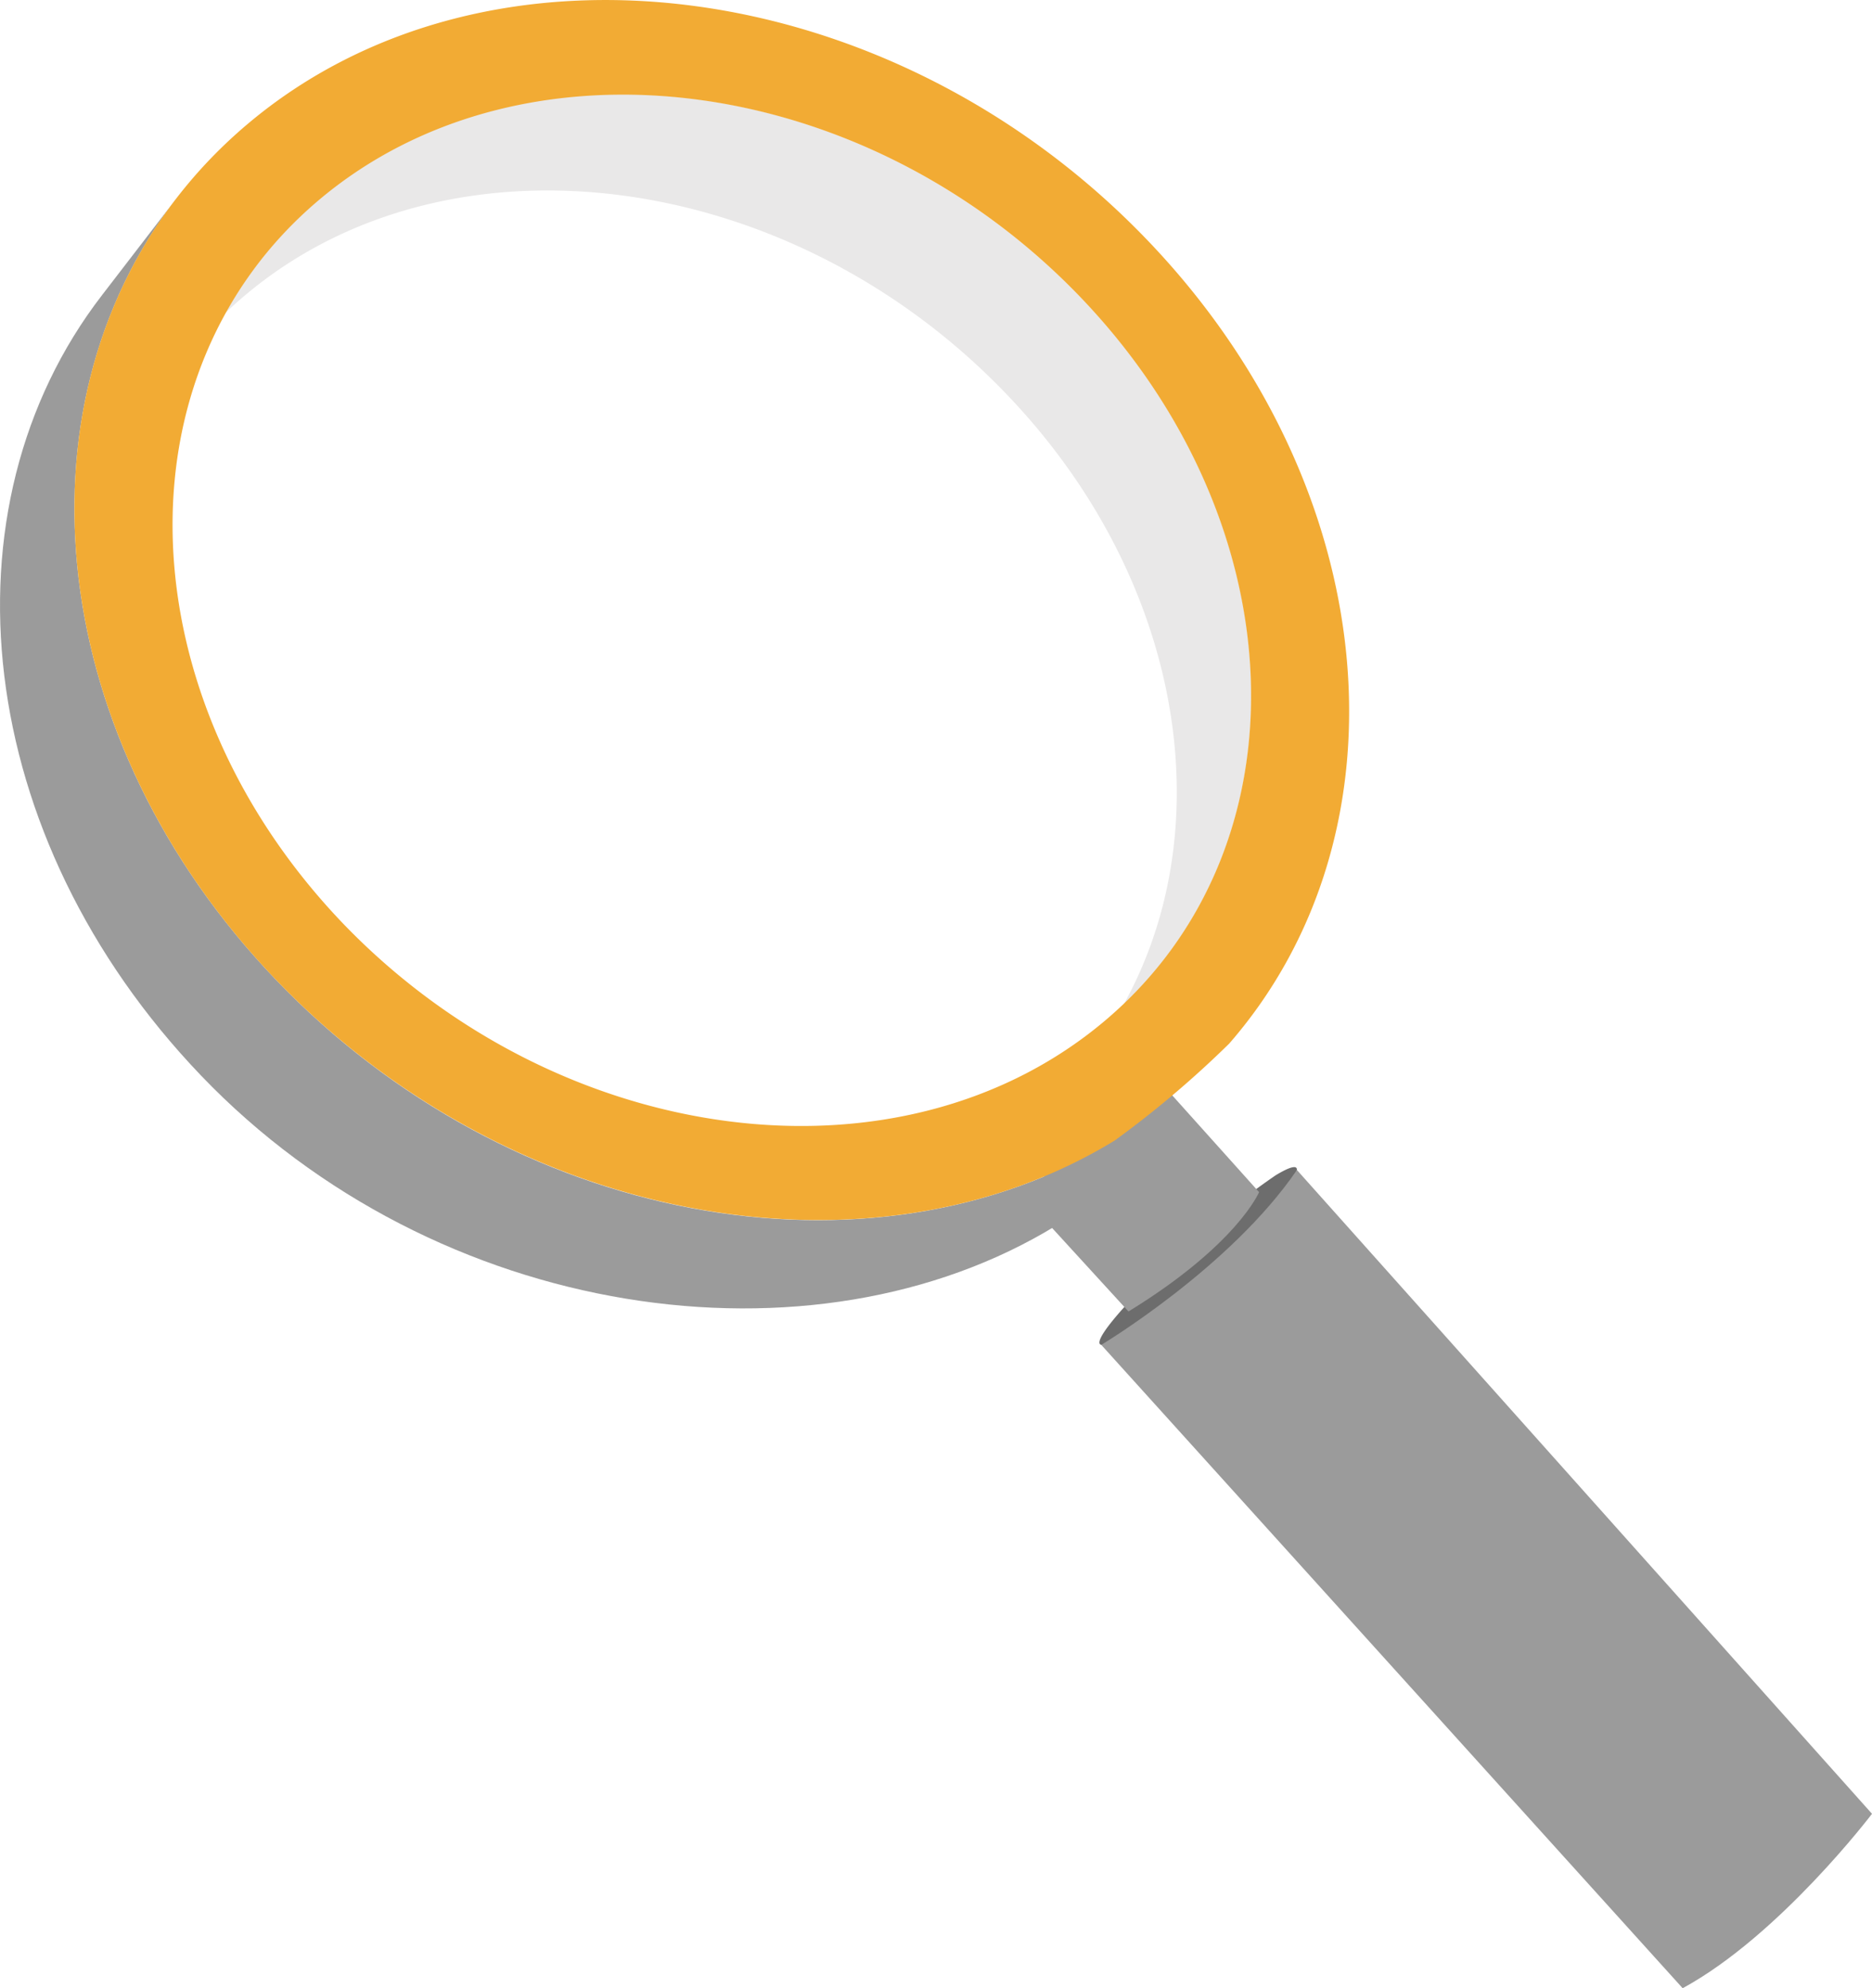
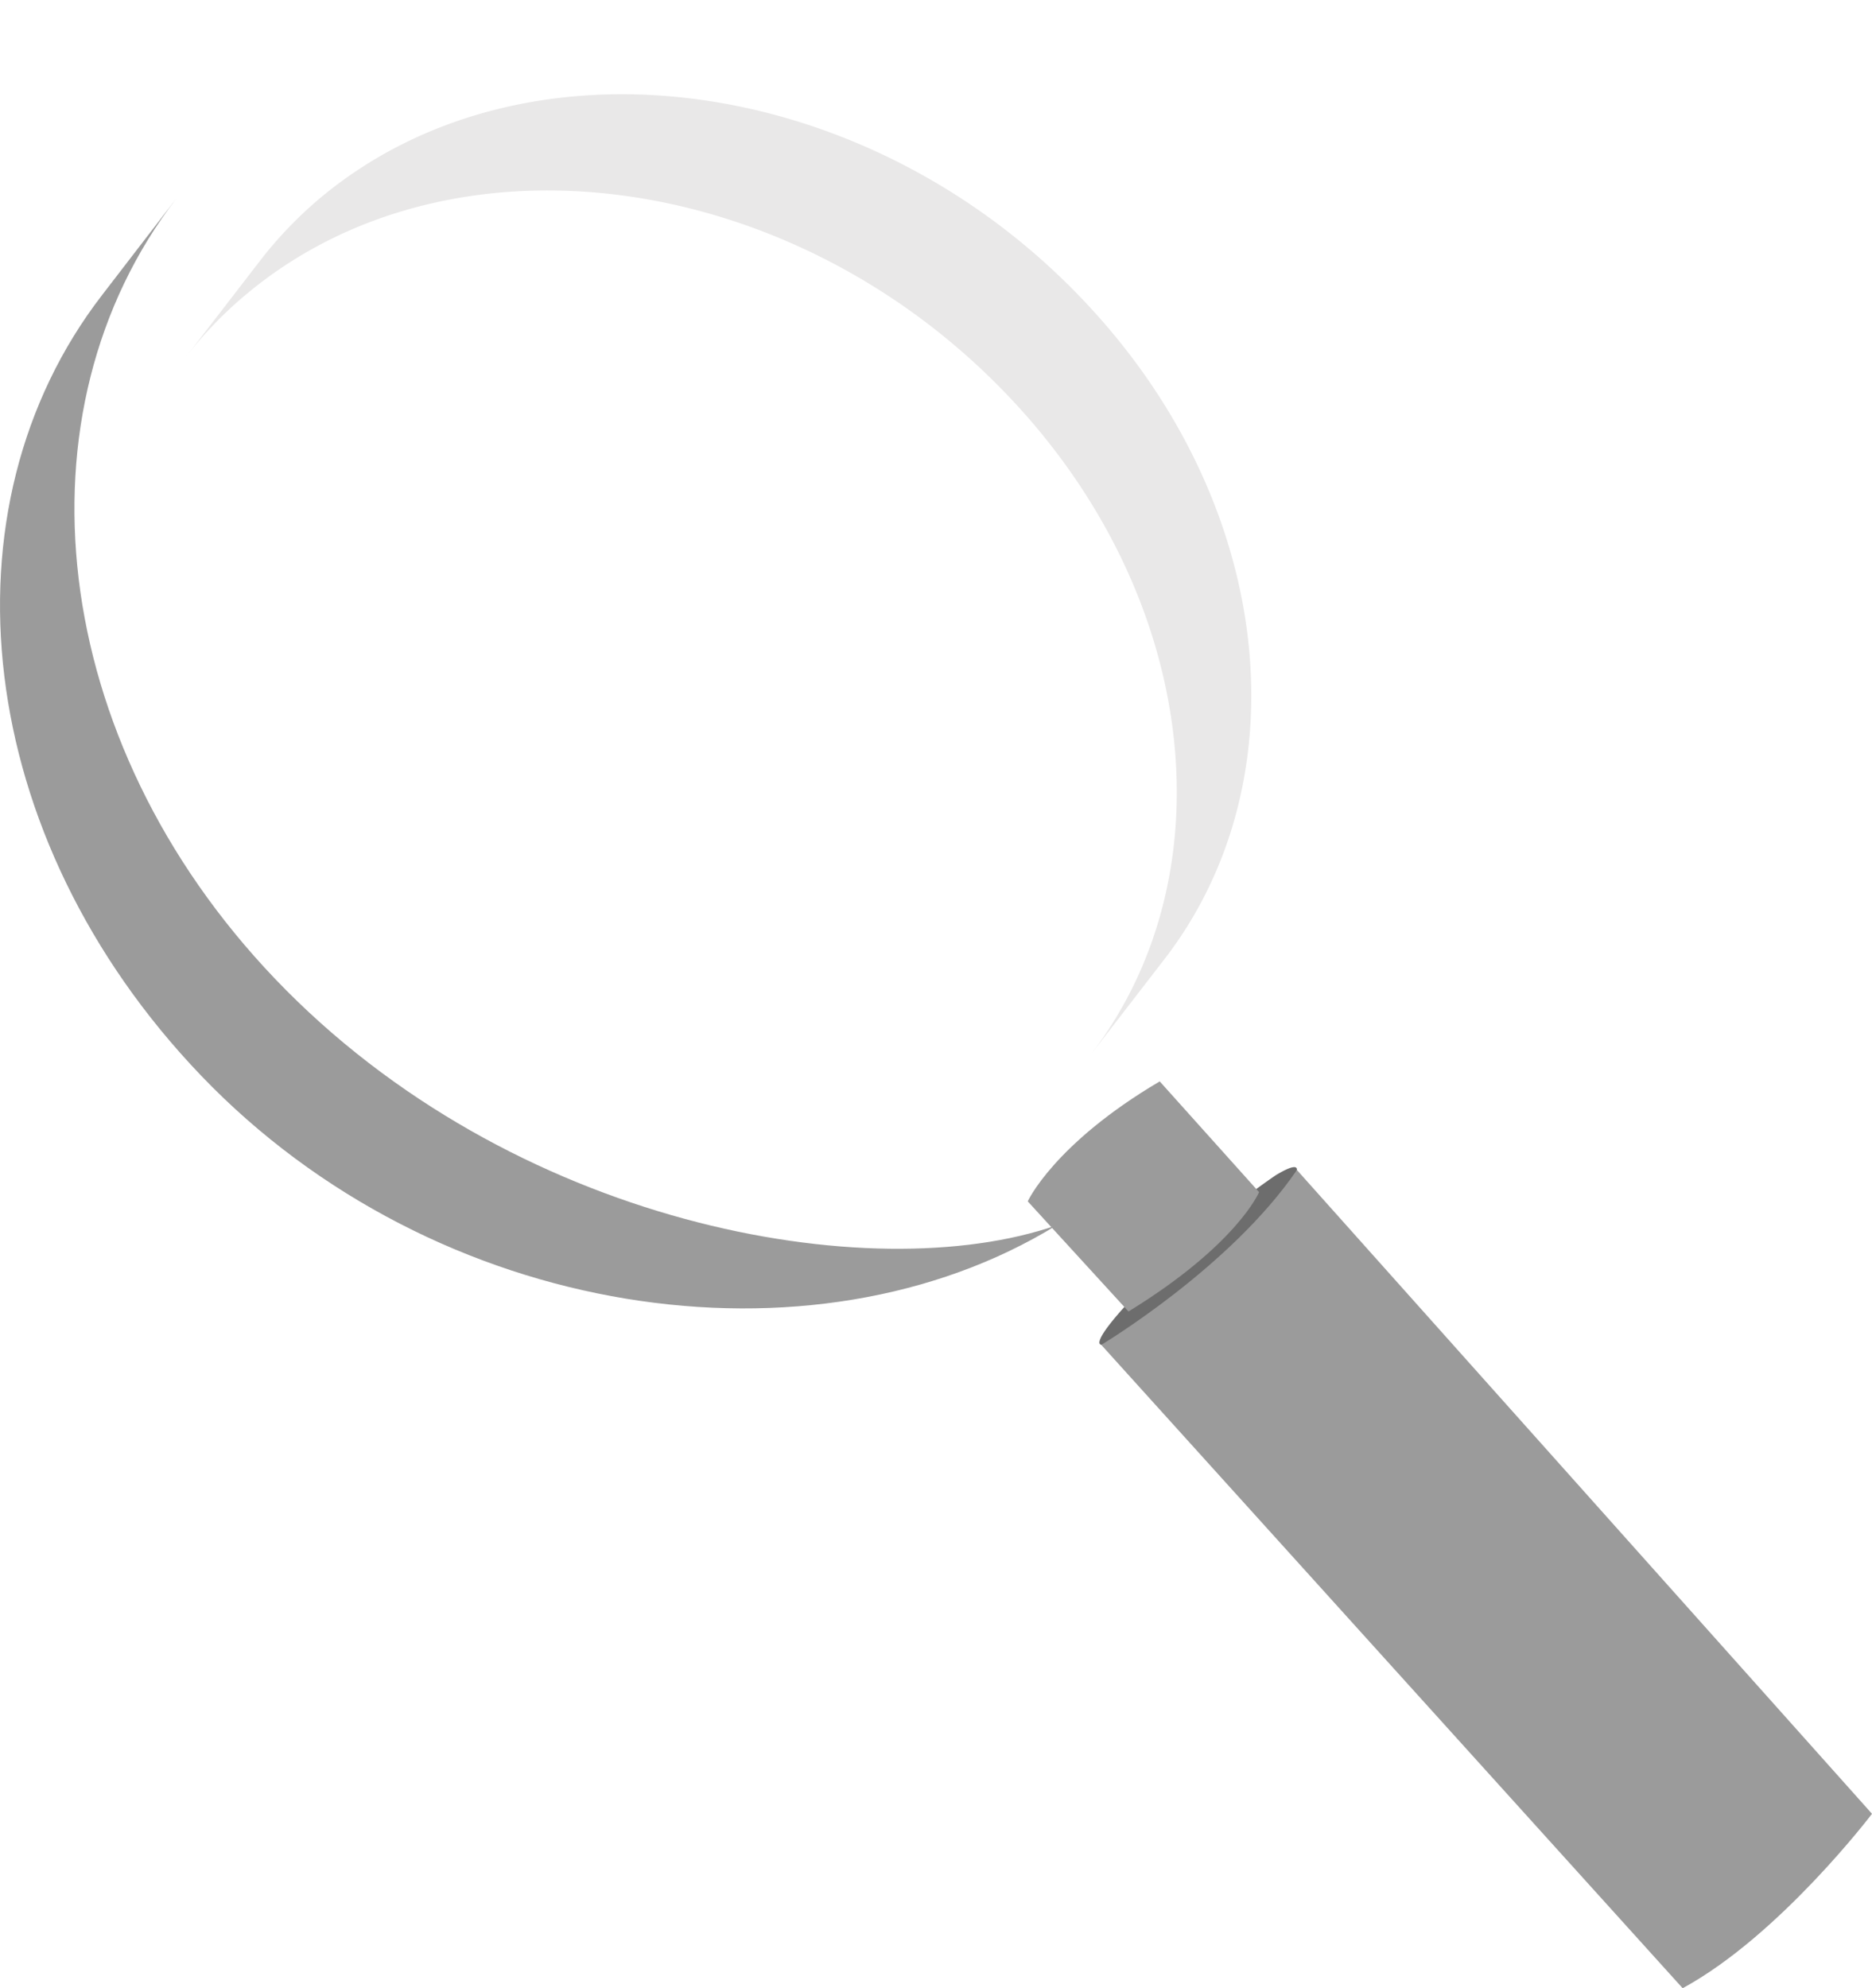
<svg xmlns="http://www.w3.org/2000/svg" id="Layer_1" data-name="Layer 1" viewBox="0 0 121.71 129.27">
  <g id="Group_1998" data-name="Group 1998">
    <g id="Group_1999" data-name="Group 1999">
      <g id="Group_1997" data-name="Group 1997">
        <path id="Path_2440" data-name="Path 2440" d="M82.93,76.42a58,58,0,0,0-9,7.67c-2.79,2.9-3.27,4.15-1.07,2.82a57.07,57.07,0,0,0,9-7.67C84.66,76.34,85.14,75.08,82.93,76.42Z" style="fill:#6d6d6d" />
        <path id="Path_2441" data-name="Path 2441" d="M75.4,70.31l6.46,7.2s-1.42,3.42-8.49,7.76l-6.55-7.16S68.52,74.37,75.4,70.31Z" style="fill:#9b9b9b" />
        <g id="Group_2792" data-name="Group 2792">
          <g id="Group_2789" data-name="Group 2789">
            <path id="Path_5369" data-name="Path 5369" d="M70.3,19.38C56.2,4.63,34,1.77,20.74,12.94a26.55,26.55,0,0,0-3.9,4.1L12,23.32a25.72,25.72,0,0,1,3.91-4.1C29.18,8,51.36,10.9,65.47,25.66,78,38.74,79.94,56.86,70.9,68.59l4.84-6.27C84.77,50.58,82.87,32.49,70.3,19.38Z" style="fill:#e9e8e8" />
          </g>
          <g id="Group_2790" data-name="Group 2790">
-             <path id="Path_5370" data-name="Path 5370" d="M17.89,63.65C3.07,48.14.79,26.76,11.47,12.9L6.64,19.18c-10.7,13.87-8.4,35.25,6.42,50.74,15.32,16,39.82,19.46,55.63,9.75l3.79-5.52C56.61,83.86,33.22,79.69,17.89,63.65Z" style="fill:#9b9b9b" />
+             <path id="Path_5370" data-name="Path 5370" d="M17.89,63.65C3.07,48.14.79,26.76,11.47,12.9L6.64,19.18c-10.7,13.87-8.4,35.25,6.42,50.74,15.32,16,39.82,19.46,55.63,9.75C56.61,83.86,33.22,79.69,17.89,63.65Z" style="fill:#9b9b9b" />
          </g>
          <g id="Group_2791" data-name="Group 2791">
-             <path id="Path_5371" data-name="Path 5371" d="M74.67,15.69C58-1.76,31.77-5.17,16.09,8.07S1.22,46.2,17.89,63.65c15.33,16,38.72,20.21,54.59,10.5l-4.11-4.49h0l4.11,4.49h0a65.72,65.72,0,0,0,7.44-6.3h0C91.91,54.08,90,31.74,74.67,15.69ZM22.26,60c-14.09-14.75-14.8-35.8-1.52-47S56.2,4.63,70.3,19.38s14.79,35.81,1.52,47S36.37,74.71,22.26,60Z" style="fill:#f2ab34" />
-           </g>
+             </g>
        </g>
        <path id="Path_2442" data-name="Path 2442" d="M84.32,76.07l37.39,41.86s-6,7.91-12.31,11.34L71.6,87.44S80,82.41,84.32,76.07Z" style="fill:#9b9b9b" />
      </g>
    </g>
  </g>
</svg>